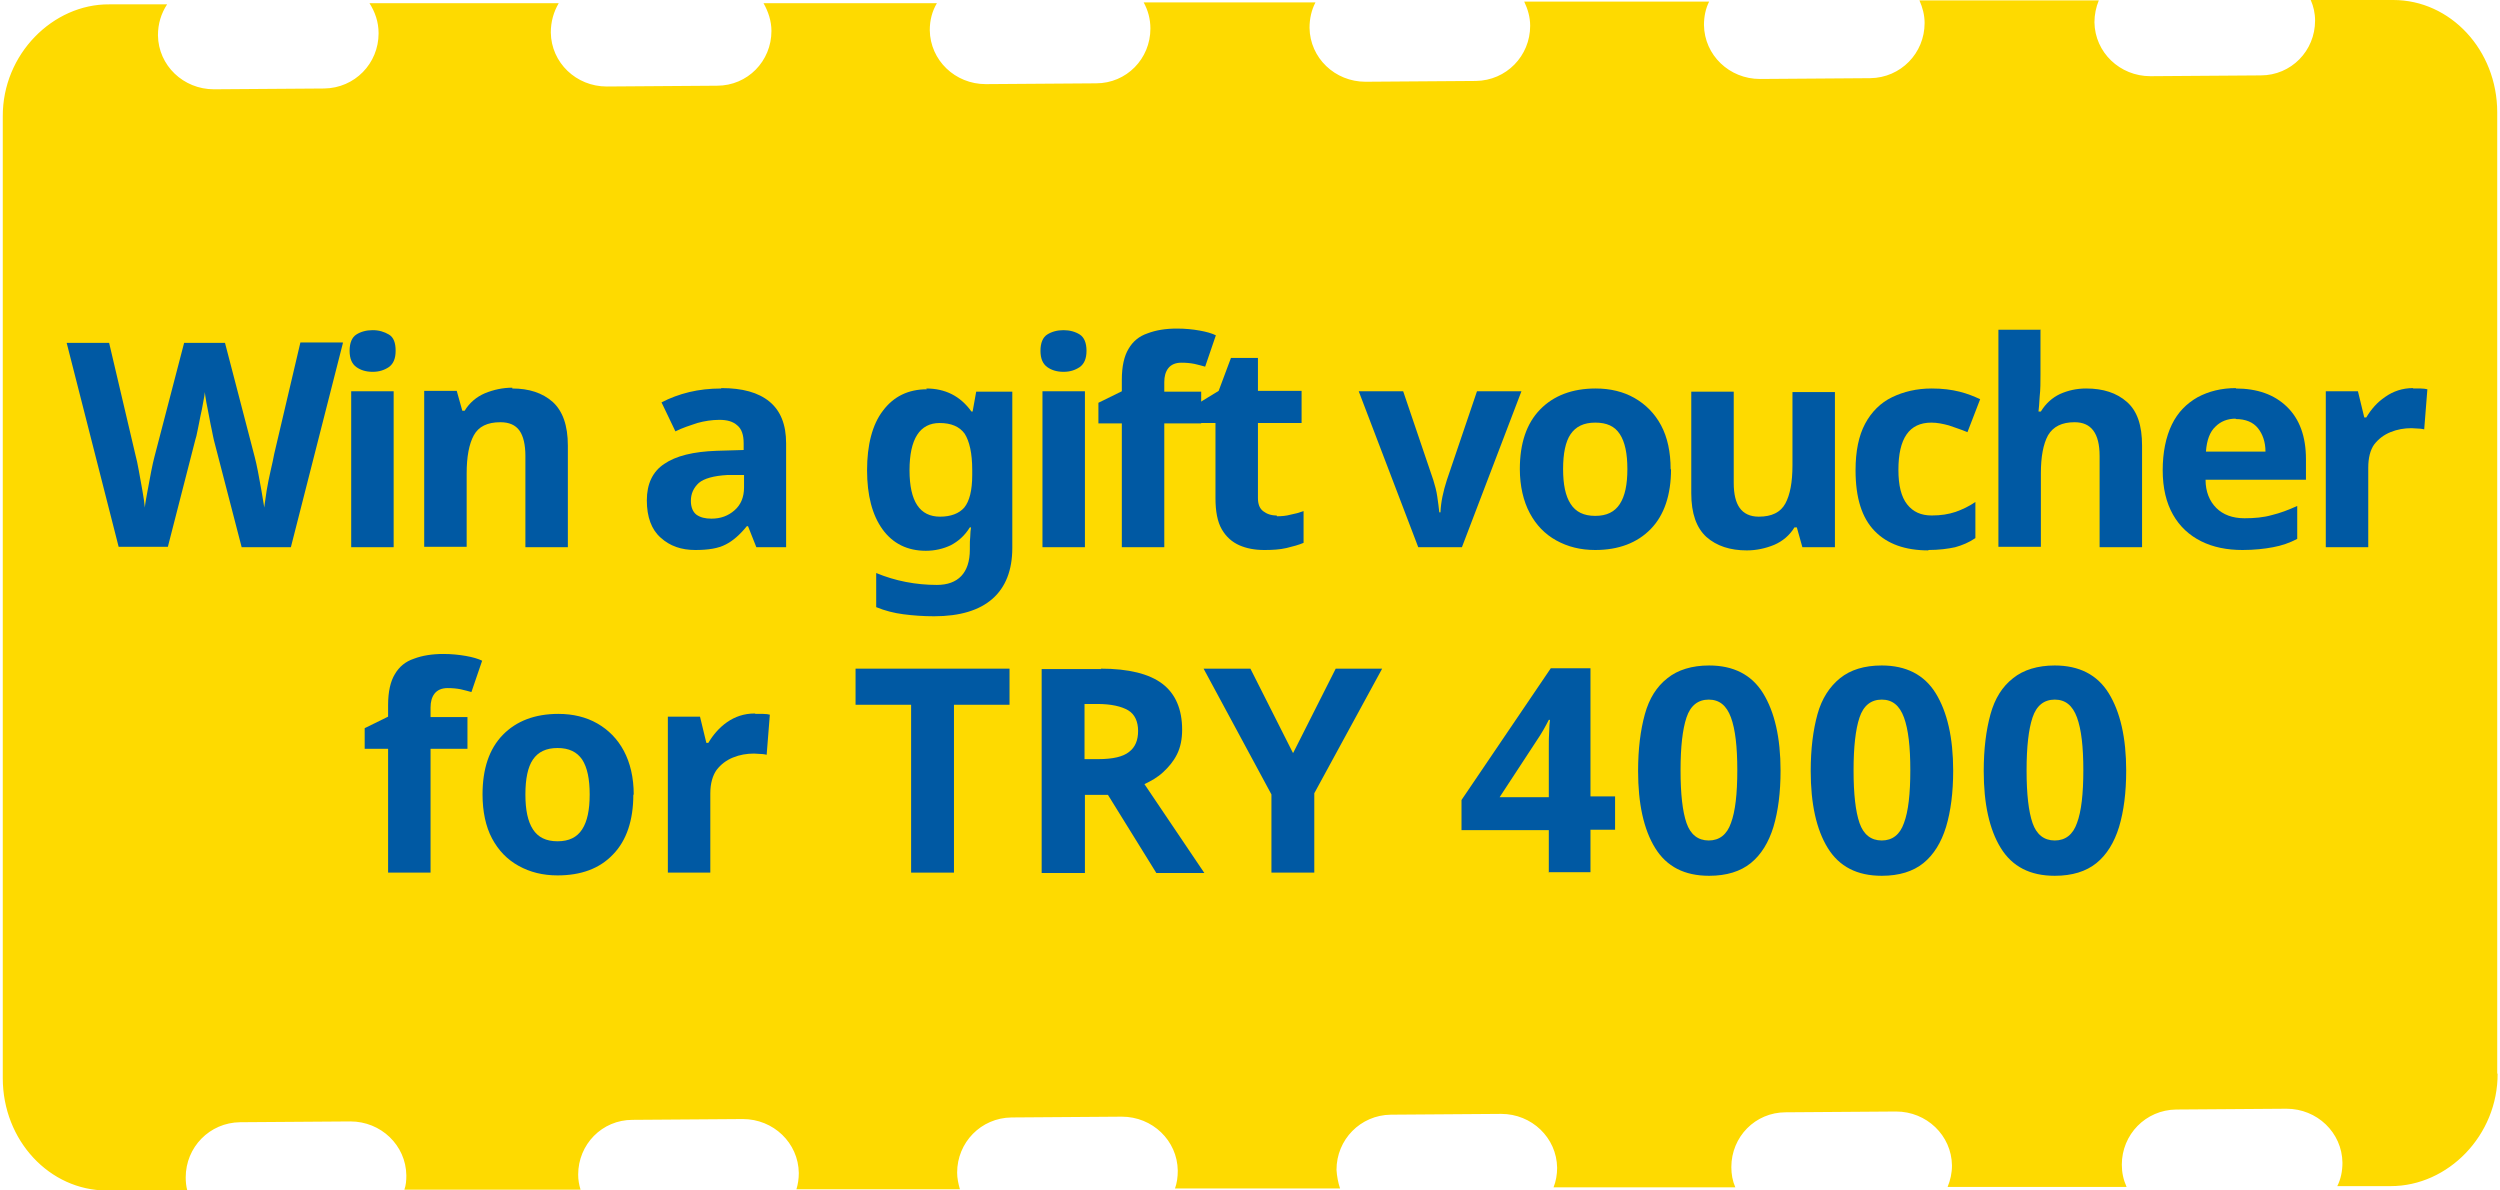
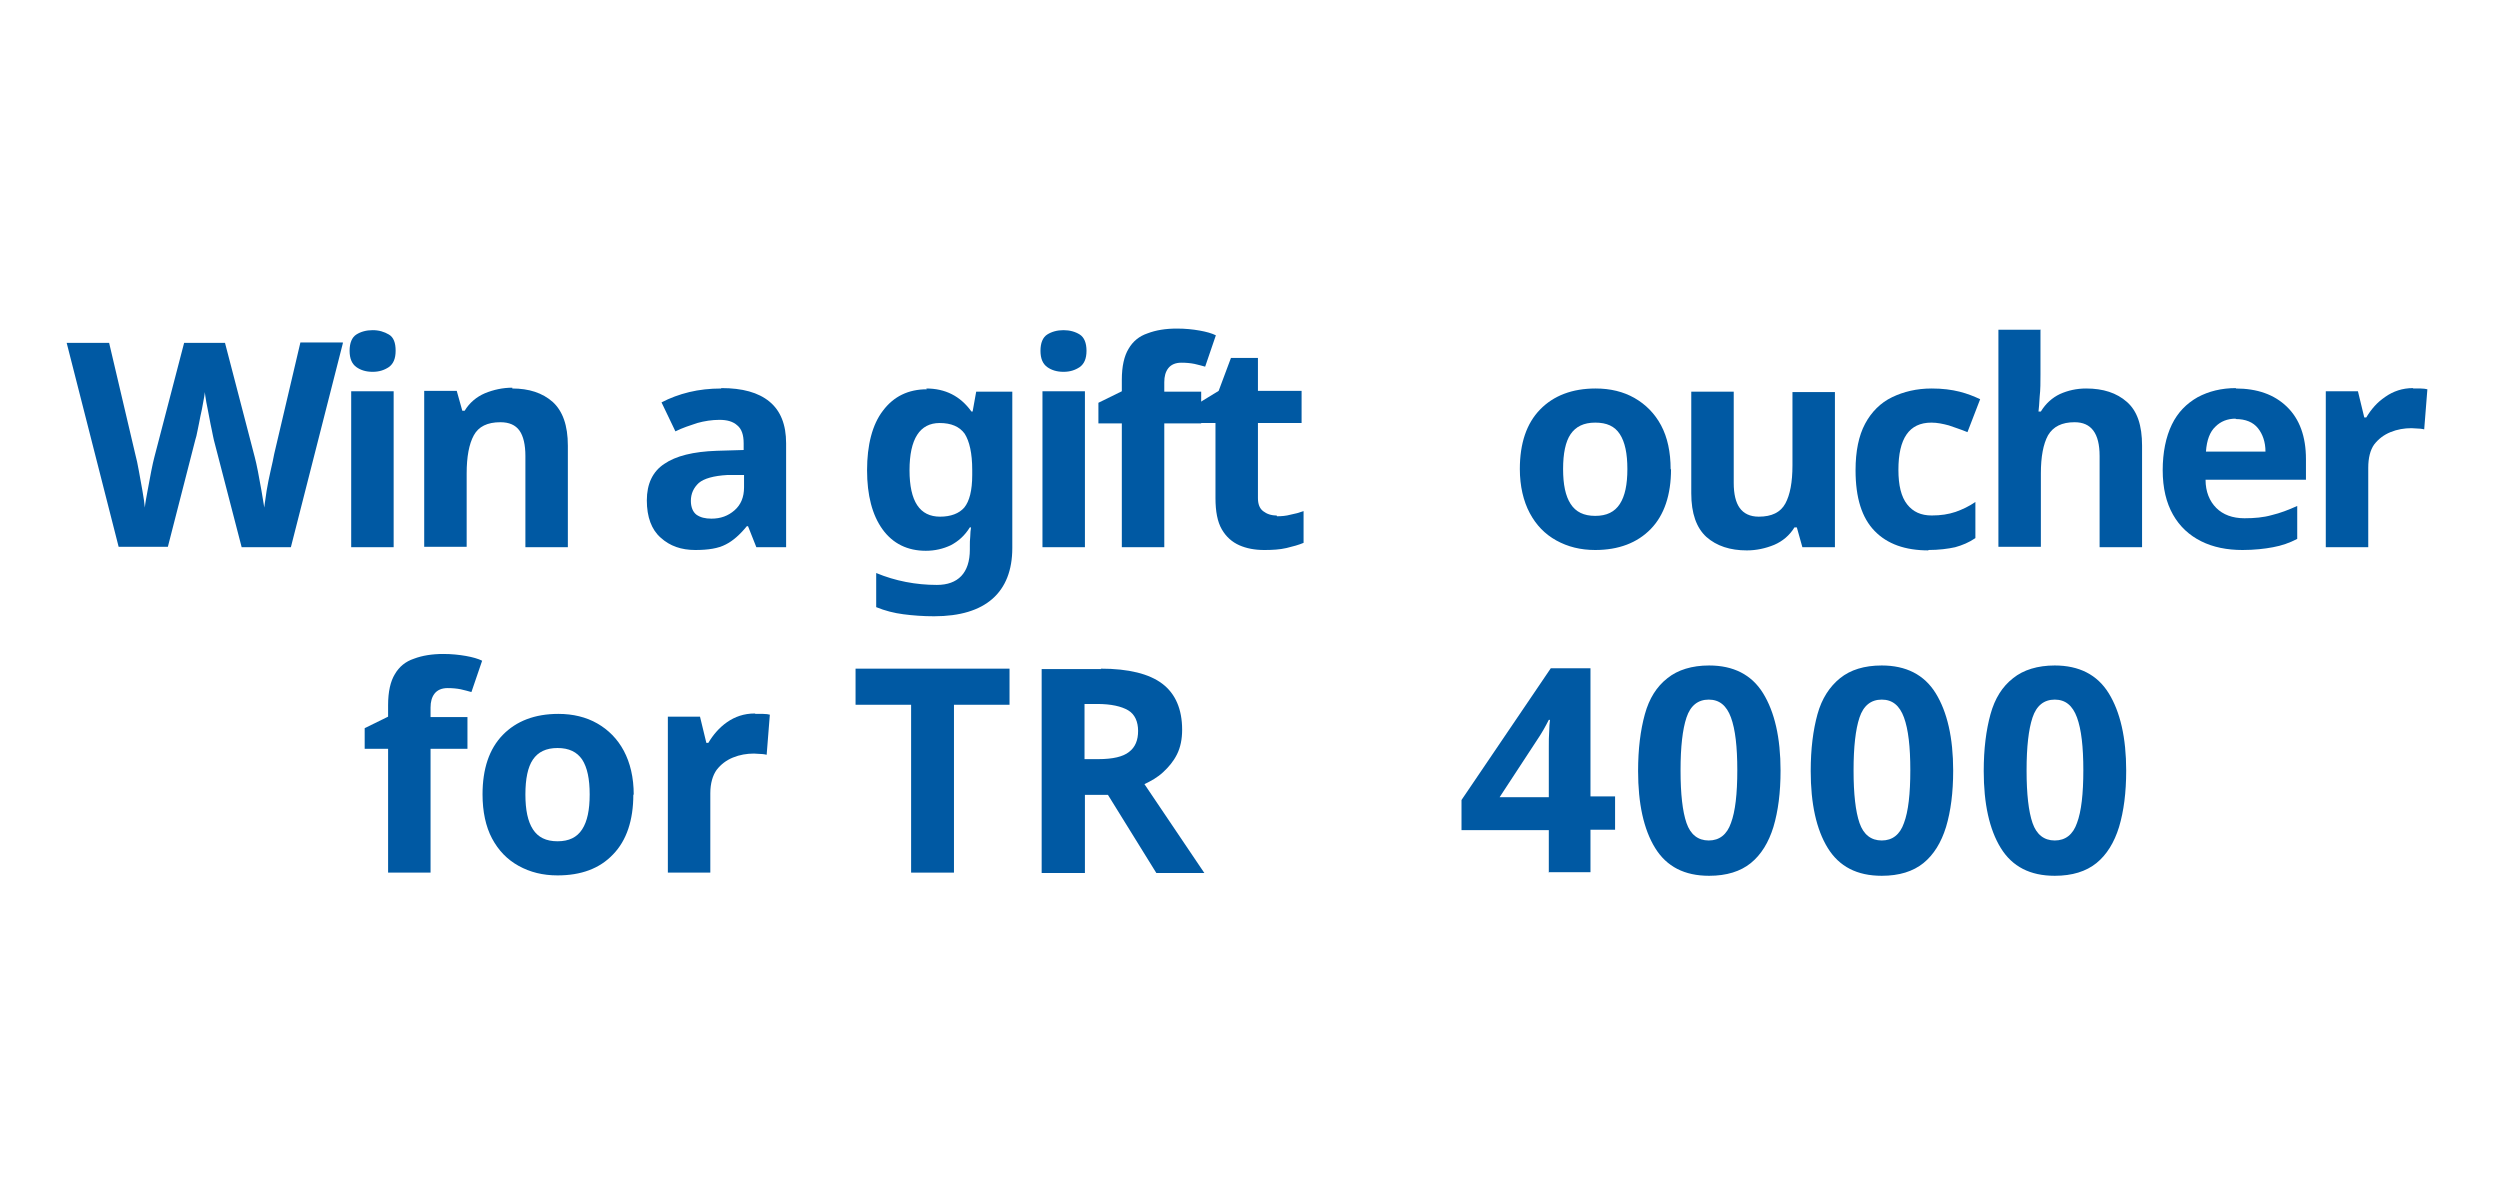
<svg xmlns="http://www.w3.org/2000/svg" id="Layer_1" version="1.1" viewBox="0 0 63 30">
  <defs>
    <style>
      .st0 {
        fill: #feda00;
      }

      .st1 {
        fill: #0059a3;
      }
    </style>
  </defs>
-   <path class="st0" d="M62.93,27.06V2.83C62.93,1.26,61.75,0,60.31,0h-2.08c.07.16.11.33.11.52,0,.76-.6,1.38-1.37,1.38l-2.78.02c-.77,0-1.4-.6-1.41-1.36,0-.19.04-.38.11-.55h-4.52c.08.18.13.37.13.57,0,.76-.6,1.38-1.37,1.39l-2.78.02c-.77,0-1.4-.6-1.41-1.36,0-.21.04-.41.13-.59h-4.66c.09.19.15.39.15.61,0,.76-.6,1.38-1.37,1.39l-2.78.02c-.77,0-1.4-.6-1.41-1.36,0-.23.05-.45.15-.64h-4.33c.11.2.17.42.17.66,0,.76-.6,1.38-1.37,1.38l-2.78.02c-.77,0-1.4-.6-1.41-1.36,0-.25.06-.48.18-.68h-4.37c.12.21.2.45.2.7,0,.76-.6,1.38-1.37,1.38l-2.78.02c-.77,0-1.4-.6-1.41-1.36,0-.27.07-.52.2-.74h-4.77c.14.22.23.47.23.76,0,.76-.6,1.38-1.37,1.39l-2.78.02c-.77,0-1.4-.6-1.41-1.36,0-.29.08-.55.23-.78h-1.46C1.34.1.06,1.36.07,2.94v24.23c0,1.57,1.18,2.83,2.62,2.83h2.03c-.03-.11-.04-.22-.04-.33,0-.76.6-1.38,1.37-1.39l2.78-.02c.77,0,1.4.6,1.41,1.36,0,.13-.01.25-.05.36h4.44c-.04-.13-.06-.25-.06-.38,0-.76.6-1.38,1.37-1.38l2.78-.02c.77,0,1.4.6,1.41,1.36,0,.14-.02.28-.06.41h4.12c-.04-.14-.07-.28-.07-.42,0-.76.6-1.38,1.37-1.39l2.78-.02c.77,0,1.4.6,1.41,1.36,0,.16-.02.31-.07.45h4.16c-.05-.15-.08-.31-.09-.47,0-.76.6-1.38,1.37-1.39l2.78-.02c.77,0,1.4.6,1.41,1.36,0,.17-.03.34-.09.49h4.58c-.07-.16-.1-.33-.1-.51,0-.76.6-1.38,1.37-1.38l2.78-.02c.77,0,1.4.6,1.41,1.36,0,.19-.04.37-.11.54h4.51c-.08-.18-.12-.36-.12-.56,0-.76.6-1.38,1.37-1.39l2.78-.02c.77,0,1.4.6,1.41,1.36,0,.21-.04.41-.13.59h1.35c1.44,0,2.7-1.28,2.69-2.84" />
  <g>
    <path class="st1" d="M8.64,8.65l-1.31,5.14h-1.24l-.7-2.7c-.01-.05-.03-.13-.05-.24s-.05-.22-.07-.35-.05-.24-.07-.36c-.02-.11-.03-.2-.04-.26,0,.06-.02.15-.04.26-.02.11-.04.23-.07.35-.02.12-.05.24-.07.35-.02.11-.04.19-.06.25l-.69,2.69h-1.24l-1.31-5.14h1.07l.66,2.81c.03.11.06.25.09.42s.06.34.09.5c.03.17.05.31.06.42.01-.12.04-.26.07-.43.03-.17.06-.33.09-.48.03-.16.06-.28.08-.36l.75-2.88h1.03l.75,2.88c.02.08.05.2.08.36.03.16.06.32.09.49.03.17.05.31.07.42.01-.12.04-.26.06-.43.03-.17.06-.33.1-.5.04-.17.07-.31.09-.42l.66-2.81h1.07Z" />
    <path class="st1" d="M9.39,8.32c.16,0,.29.04.41.11s.17.21.17.41-.06.33-.17.41c-.12.08-.25.12-.41.12s-.3-.04-.41-.12c-.11-.08-.17-.21-.17-.41s.06-.34.17-.41c.11-.07.25-.11.41-.11ZM9.92,9.86v3.93h-1.07v-3.93h1.07Z" />
    <path class="st1" d="M12.91,9.79c.42,0,.76.11,1.02.34.25.23.38.59.38,1.1v2.56h-1.07v-2.3c0-.28-.05-.5-.15-.64-.1-.14-.26-.21-.48-.21-.33,0-.55.11-.67.33-.12.22-.18.54-.18.96v1.85h-1.07v-3.93h.82l.14.5h.06c.12-.2.3-.35.51-.44.22-.09.45-.14.69-.14Z" />
    <path class="st1" d="M18.18,9.78c.53,0,.93.11,1.21.34.28.23.42.58.42,1.05v2.62h-.75l-.21-.53h-.03c-.17.21-.35.37-.53.46-.19.1-.44.14-.77.14-.35,0-.64-.1-.87-.31-.23-.2-.35-.52-.35-.94s.15-.73.44-.92c.29-.2.73-.31,1.32-.33l.68-.02v-.17c0-.21-.05-.36-.16-.45-.11-.1-.26-.14-.45-.14s-.38.03-.56.08c-.18.06-.37.12-.55.21l-.35-.73c.21-.11.45-.2.7-.26s.52-.09.8-.09ZM18.75,11.97h-.42c-.35.02-.59.09-.72.2-.13.12-.2.27-.2.45,0,.16.05.28.14.35.1.07.22.1.38.1.23,0,.42-.07.58-.21s.24-.33.24-.58v-.32Z" />
    <path class="st1" d="M23.34,9.79c.48,0,.86.19,1.14.58h.03l.09-.5h.91v3.94c0,.56-.17.99-.5,1.28-.33.29-.82.44-1.47.44-.28,0-.54-.02-.77-.05-.24-.03-.47-.09-.69-.18v-.86c.48.2,1,.3,1.53.3s.83-.3.83-.89v-.08c0-.08,0-.17.01-.25,0-.09.01-.16.02-.23h-.03c-.13.21-.29.35-.48.45-.19.09-.4.14-.63.14-.46,0-.83-.18-1.09-.54-.26-.36-.39-.86-.39-1.49s.13-1.15.4-1.5c.27-.36.64-.54,1.11-.54ZM23.68,10.66c-.5,0-.76.4-.76,1.19s.26,1.17.77,1.17c.27,0,.48-.08.61-.23.13-.16.2-.43.2-.82v-.13c0-.42-.07-.72-.19-.91-.13-.18-.34-.27-.63-.27Z" />
    <path class="st1" d="M26.8,8.32c.16,0,.3.04.41.11s.17.21.17.41-.06.33-.17.41c-.12.08-.25.12-.41.12s-.3-.04-.41-.12c-.11-.08-.17-.21-.17-.41s.06-.34.17-.41c.11-.07.25-.11.41-.11ZM27.34,9.86v3.93h-1.07v-3.93h1.07Z" />
    <path class="st1" d="M30.27,10.67h-.93v3.12h-1.07v-3.12h-.59v-.52l.59-.29v-.29c0-.34.06-.6.17-.78.11-.19.27-.32.48-.39.21-.08.45-.12.74-.12.21,0,.4.02.57.05.17.03.31.07.41.12l-.27.79c-.08-.02-.17-.05-.27-.07-.1-.02-.21-.03-.33-.03-.15,0-.26.05-.33.14-.07.09-.1.21-.1.35v.24h.93v.81Z" />
    <path class="st1" d="M32.18,13.01c.12,0,.23-.01.34-.04.11-.02.22-.05.33-.09v.8c-.12.05-.26.09-.43.13-.17.04-.36.05-.56.05-.24,0-.45-.04-.63-.12-.18-.08-.33-.21-.44-.4-.11-.19-.16-.45-.16-.79v-1.89h-.51v-.45l.59-.36.31-.83h.68v.83h1.1v.81h-1.1v1.89c0,.15.04.26.13.33.09.07.2.11.34.11Z" />
-     <path class="st1" d="M35.74,13.79l-1.5-3.93h1.12l.76,2.24c.04.13.08.27.1.42s.04.27.05.39h.03c.01-.26.07-.53.16-.81l.76-2.24h1.12l-1.5,3.93h-1.1Z" />
    <path class="st1" d="M42.11,11.82c0,.65-.17,1.16-.51,1.51s-.81.53-1.4.53c-.37,0-.69-.08-.98-.24-.29-.16-.51-.39-.67-.69s-.25-.68-.25-1.11c0-.65.17-1.15.51-1.5s.81-.53,1.4-.53c.37,0,.7.08.98.24s.51.39.67.69c.16.3.24.67.24,1.11ZM39.39,11.82c0,.39.06.68.19.88s.33.3.62.3.49-.1.62-.3.19-.49.19-.88-.06-.68-.19-.88-.33-.29-.62-.29-.49.1-.62.29-.19.49-.19.88Z" />
    <path class="st1" d="M46.24,9.86v3.93h-.82l-.14-.5h-.06c-.12.2-.3.35-.51.44-.22.09-.45.14-.69.14-.42,0-.76-.11-1.02-.34-.25-.23-.38-.59-.38-1.1v-2.56h1.07v2.3c0,.28.05.49.15.63.1.14.26.22.48.22.33,0,.55-.11.67-.33.12-.22.18-.54.18-.96v-1.85h1.07Z" />
    <path class="st1" d="M48.6,13.87c-.59,0-1.04-.16-1.36-.49s-.48-.83-.48-1.53c0-.48.08-.87.24-1.17.16-.3.39-.53.68-.67.29-.14.62-.22,1-.22.27,0,.5.03.7.08s.37.12.52.19l-.32.83c-.17-.07-.33-.12-.47-.17-.15-.04-.29-.07-.44-.07-.56,0-.83.4-.83,1.19,0,.39.07.68.22.87s.35.28.62.28c.23,0,.42-.03.6-.09.17-.06.34-.14.5-.25v.91c-.16.11-.33.18-.51.23-.18.04-.41.07-.68.07Z" />
    <path class="st1" d="M51.42,8.32v1.12c0,.19,0,.38-.02.55-.01.18-.02.3-.03.38h.06c.12-.2.29-.35.48-.44.2-.09.42-.14.66-.14.43,0,.77.11,1.03.34s.38.59.38,1.1v2.56h-1.07v-2.3c0-.57-.21-.85-.63-.85-.32,0-.54.11-.67.33-.12.22-.18.54-.18.96v1.85h-1.07v-5.47h1.07Z" />
    <path class="st1" d="M56.34,9.79c.54,0,.97.15,1.29.46.32.31.48.75.48,1.32v.52h-2.53c0,.3.1.54.27.71.17.17.41.26.71.26.25,0,.48-.02.69-.08.21-.05.42-.13.64-.23v.83c-.19.1-.39.17-.61.21-.21.04-.47.07-.77.07-.39,0-.74-.07-1.04-.22s-.54-.37-.71-.67-.26-.67-.26-1.12.08-.84.23-1.15.37-.53.65-.69c.28-.15.6-.23.97-.23ZM56.34,10.55c-.21,0-.38.07-.51.2-.14.13-.22.34-.24.63h1.5c0-.24-.07-.44-.19-.59s-.31-.23-.56-.23Z" />
    <path class="st1" d="M60.81,9.79c.05,0,.12,0,.19,0,.07,0,.13.01.17.02l-.08,1.01s-.08-.02-.15-.02c-.06,0-.12-.01-.17-.01-.18,0-.36.03-.53.1s-.3.17-.41.31c-.1.14-.15.34-.15.59v2h-1.07v-3.93h.81l.16.66h.05c.12-.2.27-.38.48-.52.2-.14.43-.22.7-.22Z" />
    <path class="st1" d="M11.78,18.87h-.93v3.12h-1.07v-3.12h-.59v-.52l.59-.29v-.29c0-.34.06-.6.17-.78.11-.19.27-.32.48-.39.21-.08.46-.12.74-.12.21,0,.4.02.57.05.17.03.31.07.41.12l-.27.79c-.08-.02-.17-.05-.27-.07-.1-.02-.21-.03-.33-.03-.15,0-.26.05-.33.14s-.1.21-.1.35v.24h.93v.81Z" />
    <path class="st1" d="M15.96,20.02c0,.65-.17,1.16-.51,1.51-.34.36-.81.53-1.4.53-.37,0-.69-.08-.98-.24-.29-.16-.51-.39-.67-.69s-.24-.68-.24-1.11c0-.65.17-1.15.51-1.5s.81-.53,1.4-.53c.37,0,.7.08.98.24s.51.39.67.69.25.67.25,1.11ZM13.24,20.02c0,.39.06.68.19.88.13.2.33.3.62.3s.49-.1.62-.3c.13-.2.19-.49.19-.88s-.06-.68-.19-.88c-.13-.19-.33-.29-.62-.29s-.49.1-.62.29c-.13.19-.19.49-.19.88Z" />
    <path class="st1" d="M19.04,17.99c.05,0,.11,0,.19,0s.13.01.17.02l-.08,1.01s-.08-.02-.15-.02c-.06,0-.12-.01-.17-.01-.18,0-.36.03-.53.1s-.3.17-.41.31c-.1.14-.16.34-.16.59v2h-1.07v-3.93h.81l.16.66h.05c.12-.2.27-.38.47-.52.2-.14.43-.22.7-.22Z" />
    <path class="st1" d="M24.05,21.99h-1.09v-4.23h-1.4v-.91h3.88v.91h-1.4v4.23Z" />
    <path class="st1" d="M27.74,16.85c.7,0,1.22.13,1.55.38.33.25.5.64.5,1.16,0,.23-.04.44-.13.62s-.21.32-.35.45-.3.22-.47.3l1.51,2.24h-1.21l-1.22-1.97h-.58v1.97h-1.09v-5.14h1.5ZM27.66,17.74h-.33v1.39h.35c.36,0,.62-.06.77-.18.16-.12.23-.3.23-.53s-.08-.42-.25-.52c-.17-.1-.43-.16-.78-.16Z" />
-     <path class="st1" d="M32.59,18.97l1.07-2.12h1.17l-1.71,3.14v2h-1.08v-1.97l-1.71-3.17h1.18l1.07,2.12Z" />
    <path class="st1" d="M39.03,21.99v-1.07h-2.2v-.76l2.25-3.32h1v3.23h.62v.84h-.62v1.07h-1.06ZM39.03,20.08v-1.23c0-.17,0-.31.01-.42,0-.11.01-.21.02-.29h-.03c-.08.16-.18.34-.31.53l-.93,1.42h1.24Z" />
    <path class="st1" d="M44.87,19.42c0,.55-.06,1.02-.18,1.42-.12.39-.31.7-.57.91-.26.21-.61.32-1.05.32-.62,0-1.07-.23-1.36-.7s-.43-1.12-.43-1.94c0-.56.06-1.03.17-1.43s.3-.7.57-.91c.26-.21.62-.32,1.05-.32.61,0,1.07.23,1.36.7s.44,1.12.44,1.95ZM42.35,19.42c0,.59.05,1.03.15,1.32s.29.44.56.44.46-.15.56-.44c.11-.29.16-.74.16-1.33s-.05-1.03-.16-1.33c-.11-.3-.29-.45-.56-.45s-.46.15-.56.45c-.1.3-.15.74-.15,1.33Z" />
    <path class="st1" d="M49.22,19.42c0,.55-.06,1.02-.18,1.42-.12.39-.31.7-.57.91-.26.21-.61.32-1.05.32-.62,0-1.07-.23-1.36-.7s-.43-1.12-.43-1.94c0-.56.06-1.03.17-1.43s.31-.7.57-.91.61-.32,1.05-.32c.61,0,1.07.23,1.36.7s.44,1.12.44,1.95ZM46.71,19.42c0,.59.05,1.03.15,1.32s.29.44.56.44.46-.15.56-.44c.11-.29.16-.74.16-1.33s-.05-1.03-.16-1.33c-.11-.3-.29-.45-.56-.45s-.46.15-.56.45c-.1.3-.15.74-.15,1.33Z" />
    <path class="st1" d="M53.58,19.42c0,.55-.06,1.02-.18,1.42-.12.39-.31.7-.57.91-.26.21-.61.32-1.05.32-.62,0-1.07-.23-1.36-.7s-.43-1.12-.43-1.94c0-.56.06-1.03.17-1.43s.3-.7.57-.91c.26-.21.62-.32,1.05-.32.61,0,1.07.23,1.36.7s.44,1.12.44,1.95ZM51.07,19.42c0,.59.05,1.03.15,1.32s.29.44.56.44.46-.15.56-.44c.11-.29.16-.74.16-1.33s-.05-1.03-.16-1.33c-.11-.3-.29-.45-.56-.45s-.46.15-.56.45c-.1.3-.15.74-.15,1.33Z" />
  </g>
</svg>